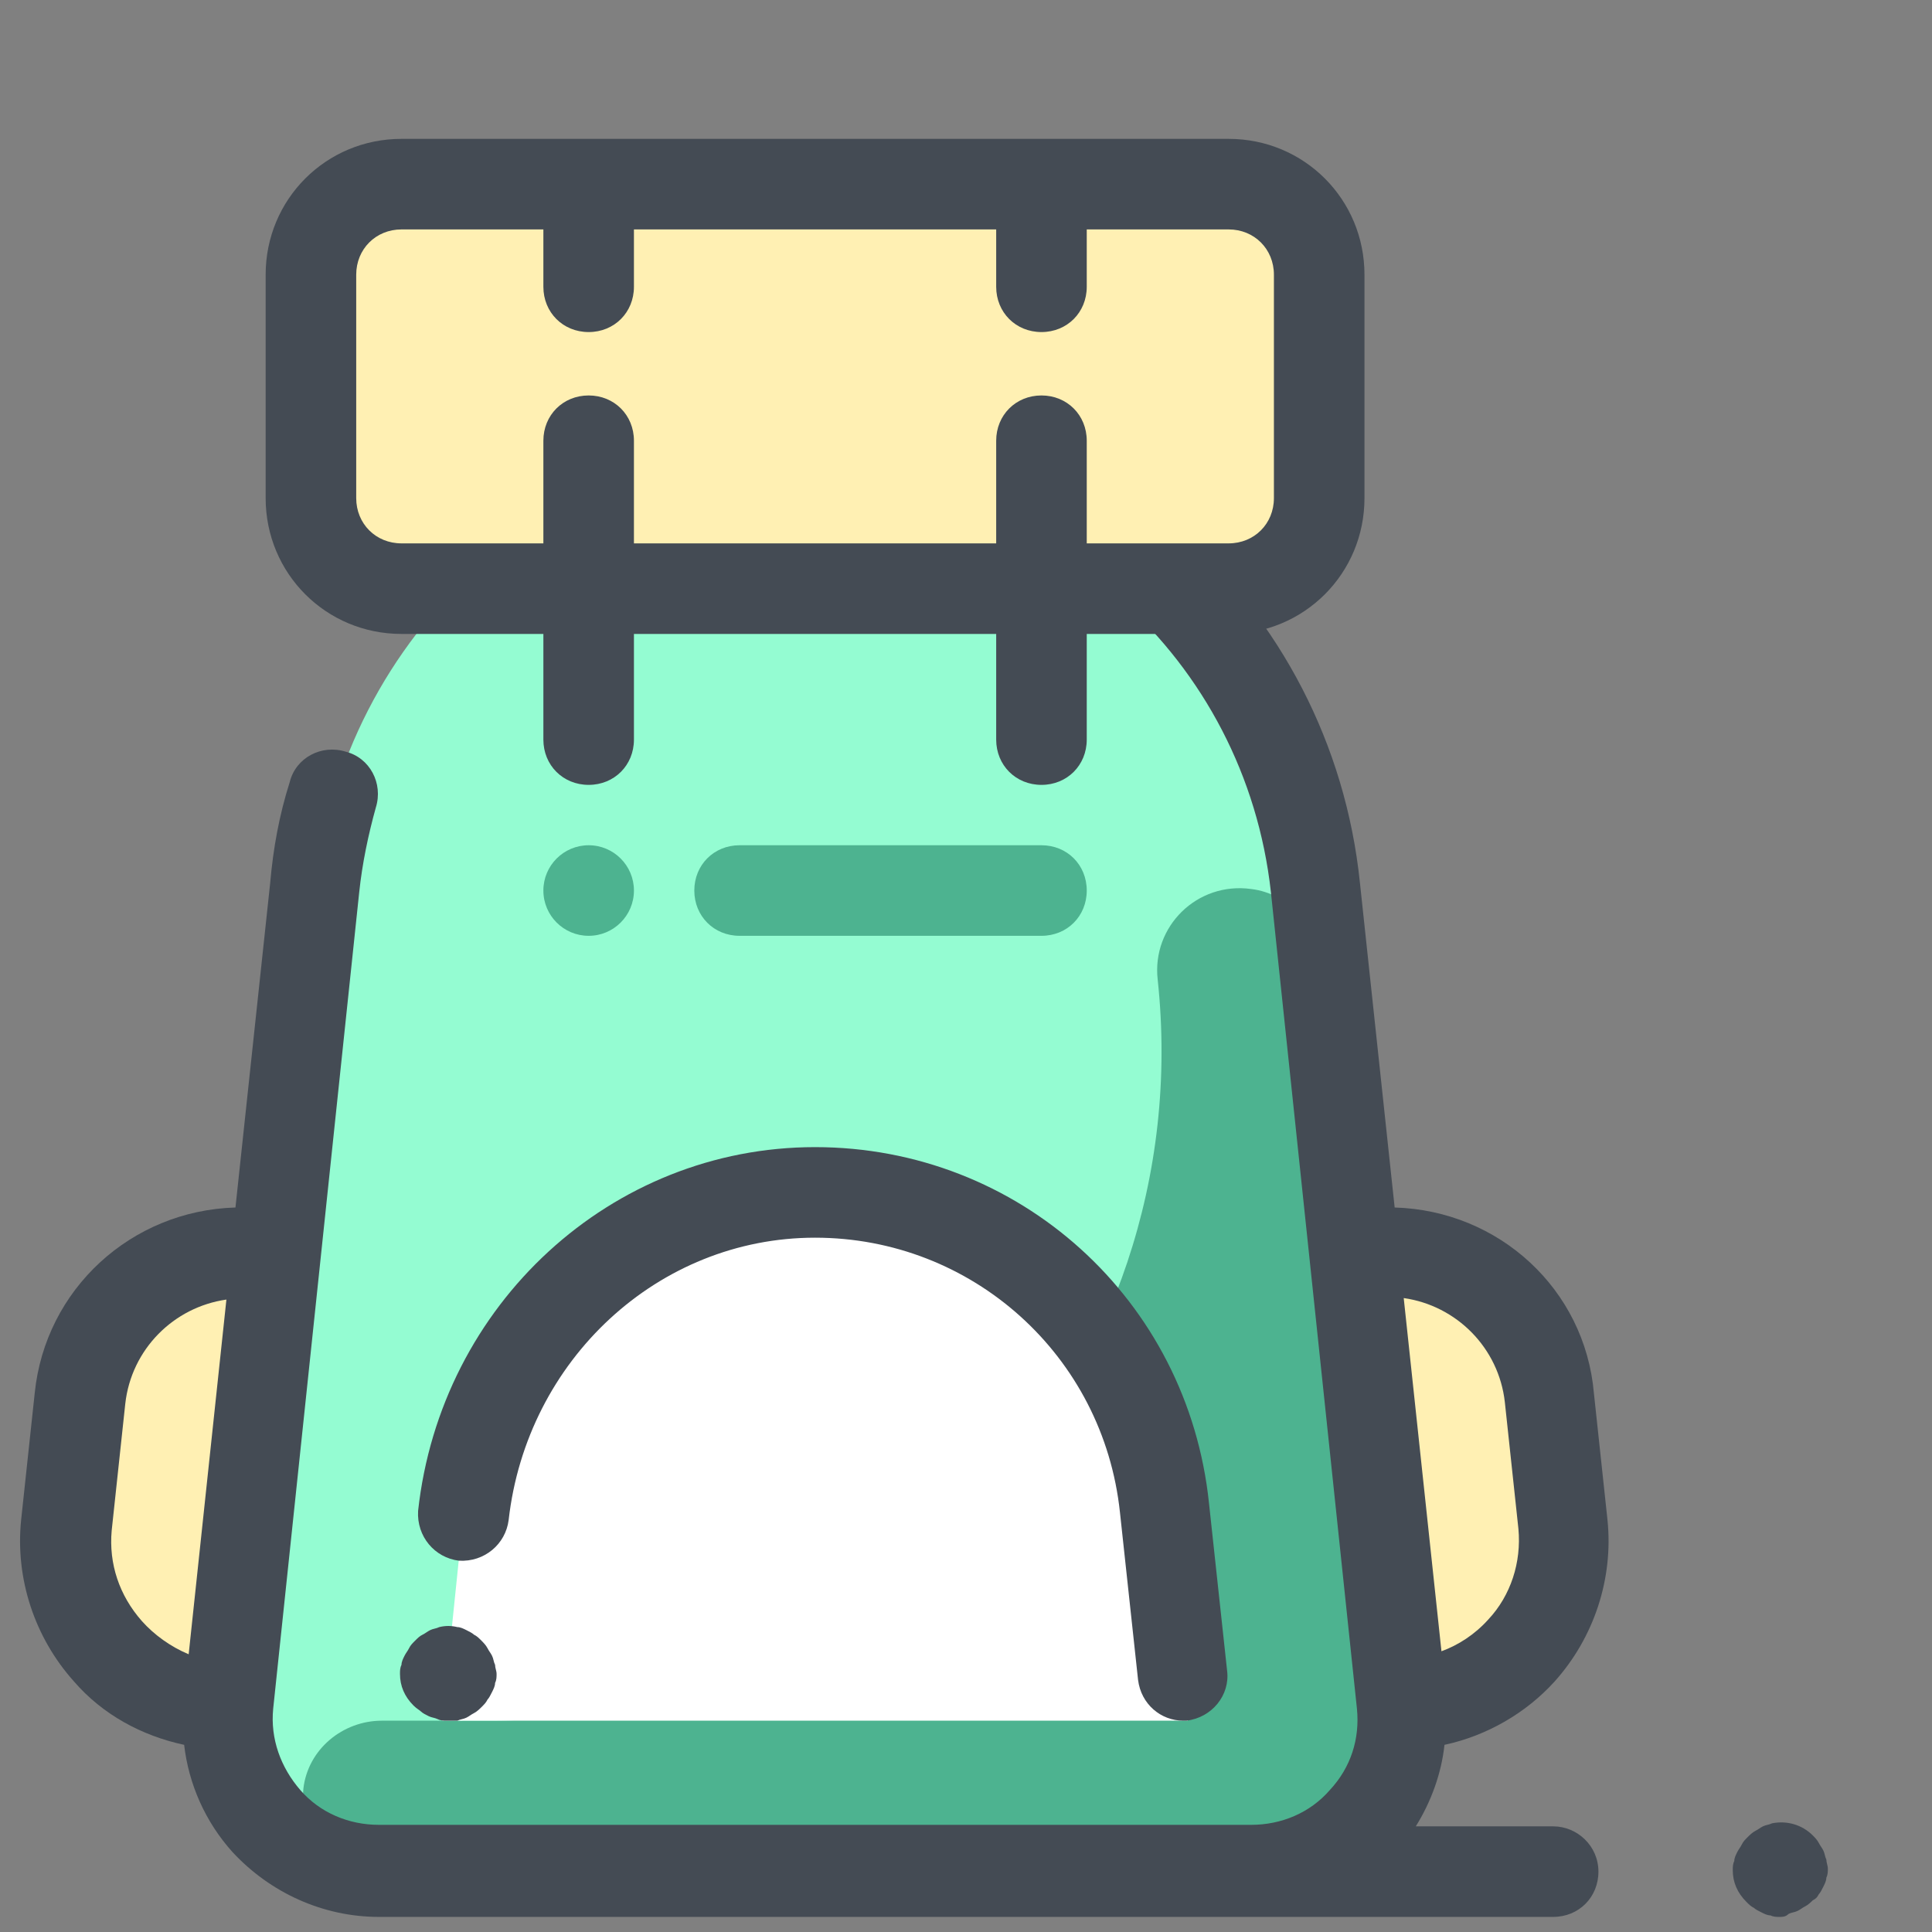
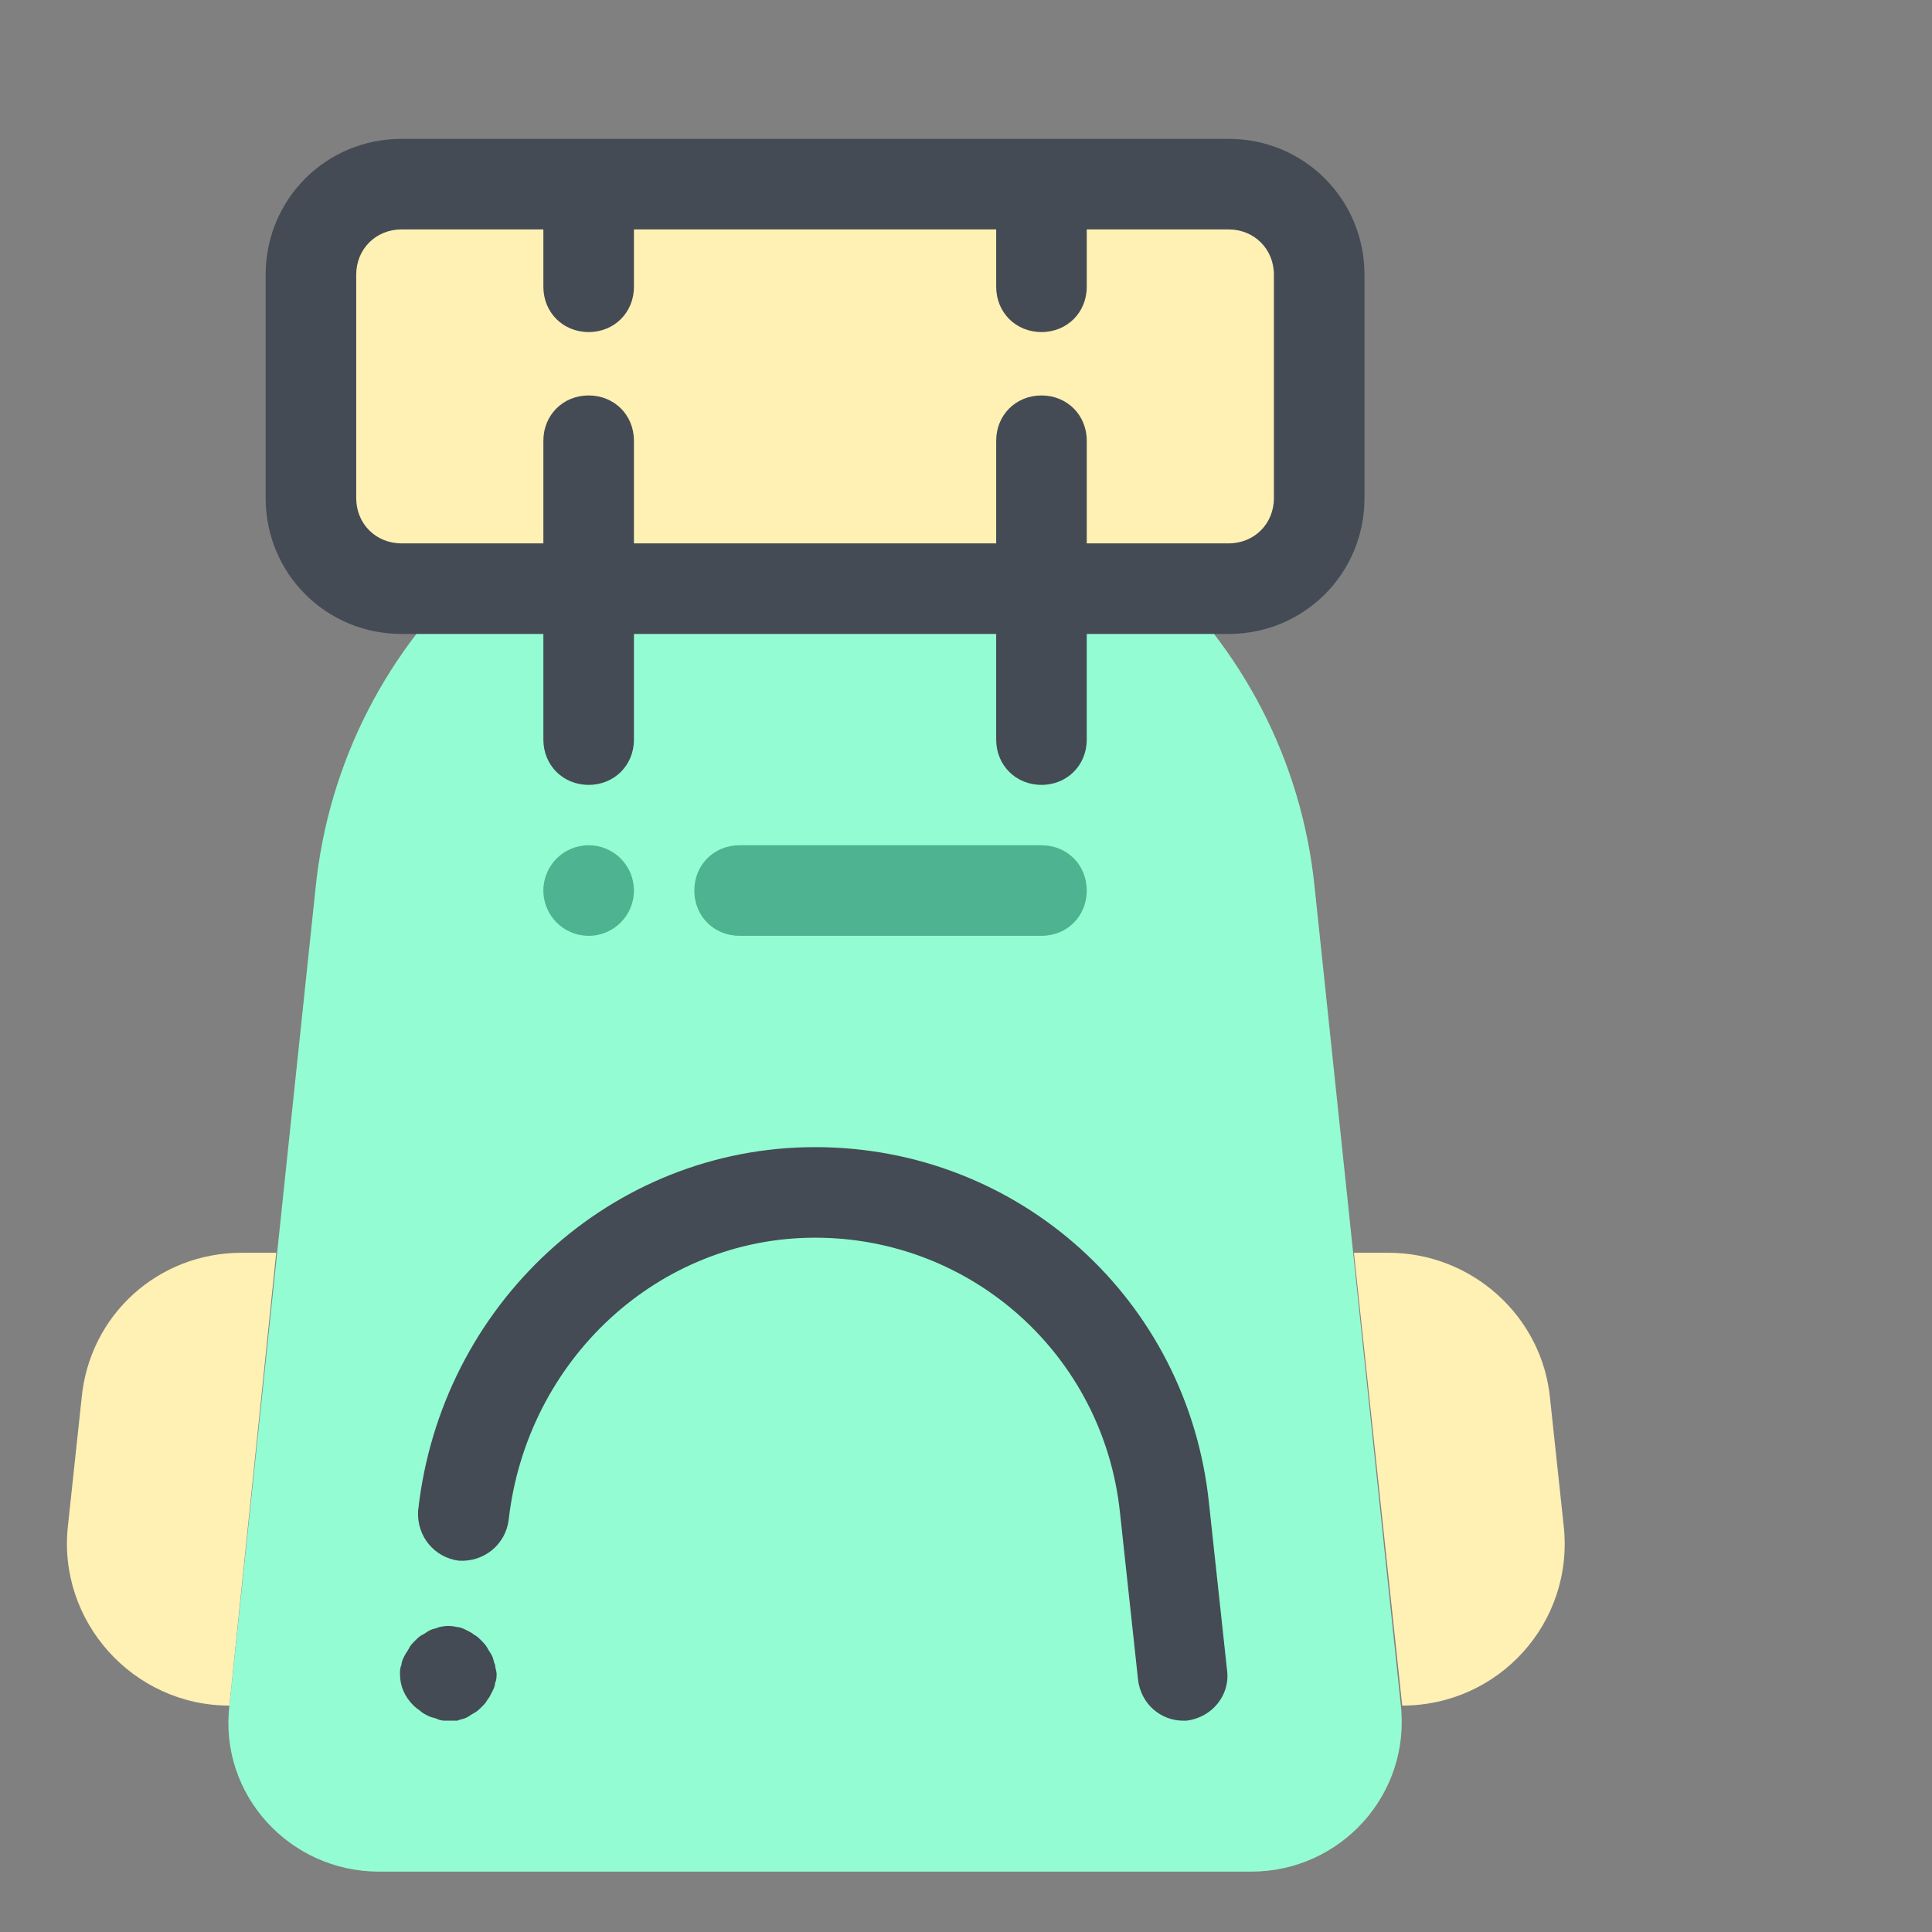
<svg xmlns="http://www.w3.org/2000/svg" x="0" y="0" viewBox="0 0 128 128" width="128" height="128">
  <rect x="0" y="0" width="128" height="128" fill="#808080" stroke="none" />
  <path fill="#fff0b3" d="M15.2,113L15.2,113c-6.4,0-11.4-5.6-10.7-11.9l0.9-8.4C5.9,87.1,10.5,83,16,83h2.3" />
  <path fill="#fff0b3" d="M89.7,83H92c5.5,0,10.2,4.2,10.7,9.7l0.9,8.4c0.7,6.4-4.3,11.9-10.7,11.9h0" />
  <path fill="#94fcd2" d="M82.9,124H25.1c-5.9,0-10.6-5.1-9.9-11l5.7-54.1C22.6,41.9,36.9,29,54,29h0c17.1,0,31.4,12.9,33.1,29.8 l5.7,54.1C93.5,118.9,88.8,124,82.9,124z" />
-   <path fill="#4db390" d="M92.8,113l-5.2-49.1c-0.3-2.5-2.2-4.7-4.7-5c-3.6-0.5-6.6,2.5-6.2,6l0,0C79.5,91.1,58.9,114,32.5,114h-7.2 c-2.6,0-4.9,1.9-5.2,4.5c-0.3,3,2.1,5.5,5,5.5h46.8h11c0.7,0,1.5-0.1,2.2-0.2s1.4-0.4,2-0.7c0.6-0.3,1.2-0.6,1.8-1 c0.3-0.2,0.5-0.4,0.8-0.6c0,0,0,0,0,0c1-0.9,1.8-2,2.4-3.3c0.3-0.6,0.5-1.3,0.7-2c0.1-0.3,0.1-0.7,0.2-1c0-0.4,0.1-0.7,0.1-1.1 S92.9,113.3,92.8,113z" />
-   <path fill="#fff" d="M29.3,114l1.4-13.6C32,88.4,42,79,54,79c12,0,21.9,9,23.2,20.9l1.5,14.1H29.3z" />
-   <path fill="#444b54" d="M102.9,121h-9.1c1-1.6,1.7-3.5,1.9-5.4c2.8-0.6,5.4-2.1,7.3-4.2c2.6-2.9,3.9-6.8,3.5-10.7l-0.9-8.4 C105,85.4,99.3,80.2,92.4,80l-2.3-21.5C88.2,40,72.6,26,54,26c-1.7,0-3,1.3-3,3s1.3,3,3,3c15.6,0,28.5,11.7,30.2,27.1l5.7,54.1 c0.2,2-0.4,3.9-1.8,5.4c-1.3,1.5-3.2,2.3-5.2,2.3H25.1c-2,0-3.9-0.8-5.2-2.3c-1.3-1.5-2-3.4-1.8-5.4l5.7-54.1 c0.2-1.9,0.6-3.8,1.1-5.6c0.5-1.6-0.4-3.3-2-3.7c-1.6-0.5-3.3,0.4-3.7,2c-0.7,2.2-1.1,4.4-1.3,6.7L15.6,80 C8.7,80.2,3,85.4,2.3,92.3l-0.9,8.4c-0.4,3.9,0.9,7.8,3.5,10.7c1.9,2.2,4.5,3.6,7.3,4.2c0.3,2.6,1.4,5.1,3.2,7.1 c2.5,2.7,6,4.3,9.7,4.3h57.8h20c1.7,0,3-1.3,3-3S104.5,121,102.9,121z M9.4,107.4c-1.5-1.7-2.2-3.8-2-6l0.9-8.4 c0.4-3.6,3.2-6.4,6.7-6.9l-2.5,23.5C11.3,109.1,10.2,108.3,9.4,107.4z M99.7,92.9l0.9,8.4c0.2,2.2-0.5,4.4-2,6 c-0.9,1-2,1.7-3.1,2.1L93,86C96.5,86.5,99.3,89.3,99.7,92.9z" />
-   <path fill="#444b54" d="M117.9,127c-0.2,0-0.4,0-0.6-0.1c-0.2,0-0.4-0.1-0.6-0.2c-0.2-0.1-0.4-0.2-0.5-0.3c-0.2-0.1-0.3-0.2-0.5-0.4 c-0.6-0.6-0.9-1.3-0.9-2.1c0-0.2,0-0.4,0.1-0.6c0-0.2,0.1-0.4,0.2-0.6c0.1-0.2,0.2-0.3,0.3-0.5c0.1-0.2,0.2-0.3,0.4-0.5 c0.1-0.1,0.3-0.3,0.5-0.4c0.2-0.1,0.3-0.2,0.5-0.3c0.2-0.1,0.4-0.1,0.6-0.2c1-0.2,2,0.1,2.7,0.8c0.1,0.1,0.3,0.3,0.4,0.5 c0.1,0.2,0.2,0.3,0.3,0.5c0.1,0.2,0.1,0.4,0.2,0.6c0,0.2,0.1,0.4,0.1,0.6c0,0.2,0,0.4-0.1,0.6c0,0.2-0.1,0.4-0.2,0.6 c-0.1,0.2-0.2,0.4-0.3,0.5c-0.1,0.2-0.2,0.3-0.4,0.4c-0.1,0.1-0.3,0.3-0.5,0.4c-0.2,0.1-0.3,0.2-0.5,0.3 c-0.2,0.1-0.4,0.1-0.6,0.2C118.3,127,118.1,127,117.9,127z" />
  <path fill="#4db390" d="M69,62H49c-1.7,0-3-1.3-3-3s1.3-3,3-3h20c1.7,0,3,1.3,3,3S70.7,62,69,62z" />
  <path fill="#444b54" d="M78.4,114c-1.5,0-2.8-1.1-3-2.7l-1.2-11.1C73.1,89.8,64.4,82,54,82c0,0,0,0,0,0c-10.4,0-19.1,8.1-20.3,18.7 c-0.2,1.6-1.6,2.8-3.3,2.7c-1.6-0.2-2.8-1.6-2.7-3.3C29.2,86.4,40.5,76,54,76c0,0,0,0,0,0c13.5,0,24.7,10.1,26.1,23.6l1.2,11.1 c0.2,1.6-1,3.1-2.7,3.3C78.6,114,78.5,114,78.4,114z" />
  <path fill="#444b54" d="M29.6,114c-0.2,0-0.4,0-0.6-0.1s-0.4-0.1-0.6-0.2c-0.2-0.1-0.4-0.2-0.5-0.3s-0.3-0.2-0.5-0.4 c-0.6-0.6-0.9-1.3-0.9-2.1c0-0.2,0-0.4,0.1-0.6c0-0.2,0.1-0.4,0.2-0.6c0.1-0.2,0.2-0.3,0.3-0.5c0.1-0.2,0.2-0.3,0.4-0.5 s0.3-0.3,0.5-0.4c0.2-0.1,0.3-0.2,0.5-0.3c0.2-0.1,0.4-0.1,0.6-0.2c0.4-0.1,0.8-0.1,1.2,0c0.2,0,0.4,0.1,0.6,0.2 c0.2,0.1,0.4,0.2,0.5,0.3c0.2,0.1,0.3,0.2,0.5,0.4c0.1,0.1,0.3,0.3,0.4,0.5c0.1,0.2,0.2,0.3,0.3,0.5c0.1,0.2,0.1,0.4,0.2,0.6 c0,0.2,0.1,0.4,0.1,0.6c0,0.2,0,0.4-0.1,0.6c0,0.2-0.1,0.4-0.2,0.6c-0.1,0.2-0.2,0.4-0.3,0.5c-0.1,0.2-0.2,0.3-0.4,0.5 c-0.1,0.1-0.3,0.3-0.5,0.4s-0.3,0.2-0.5,0.3c-0.2,0.1-0.4,0.1-0.6,0.2C30,114,29.8,114,29.6,114z" />
  <g>
    <circle cx="39" cy="59" r="3" fill="#4db390" />
  </g>
  <g>
    <path fill="#fff0b3" d="M26.6,12.2h54.8c3.3,0,6,2.7,6,6V33c0,3.3-2.7,6-6,6H26.6c-3.3,0-6-2.7-6-6V18.2 C20.6,14.8,23.3,12.2,26.6,12.2z" />
  </g>
  <path fill="#444b54" d="M81.4,9.2H26.6c-5,0-9,4-9,9V33c0,5,4,9,9,9H36v7c0,1.7,1.3,3,3,3s3-1.3,3-3v-7h24v7c0,1.7,1.3,3,3,3 s3-1.3,3-3v-7h9.4c5,0,9-4,9-9V18.2C90.4,13.2,86.4,9.2,81.4,9.2z M84.4,33c0,1.7-1.3,3-3,3H72v-6.8c0-1.7-1.3-3-3-3s-3,1.3-3,3V36 H42v-6.8c0-1.7-1.3-3-3-3s-3,1.3-3,3V36h-9.4c-1.7,0-3-1.3-3-3V18.2c0-1.7,1.3-3,3-3H36V19c0,1.7,1.3,3,3,3s3-1.3,3-3v-3.8h24V19 c0,1.7,1.3,3,3,3s3-1.3,3-3v-3.8h9.4c1.7,0,3,1.3,3,3V33z" />
</svg>